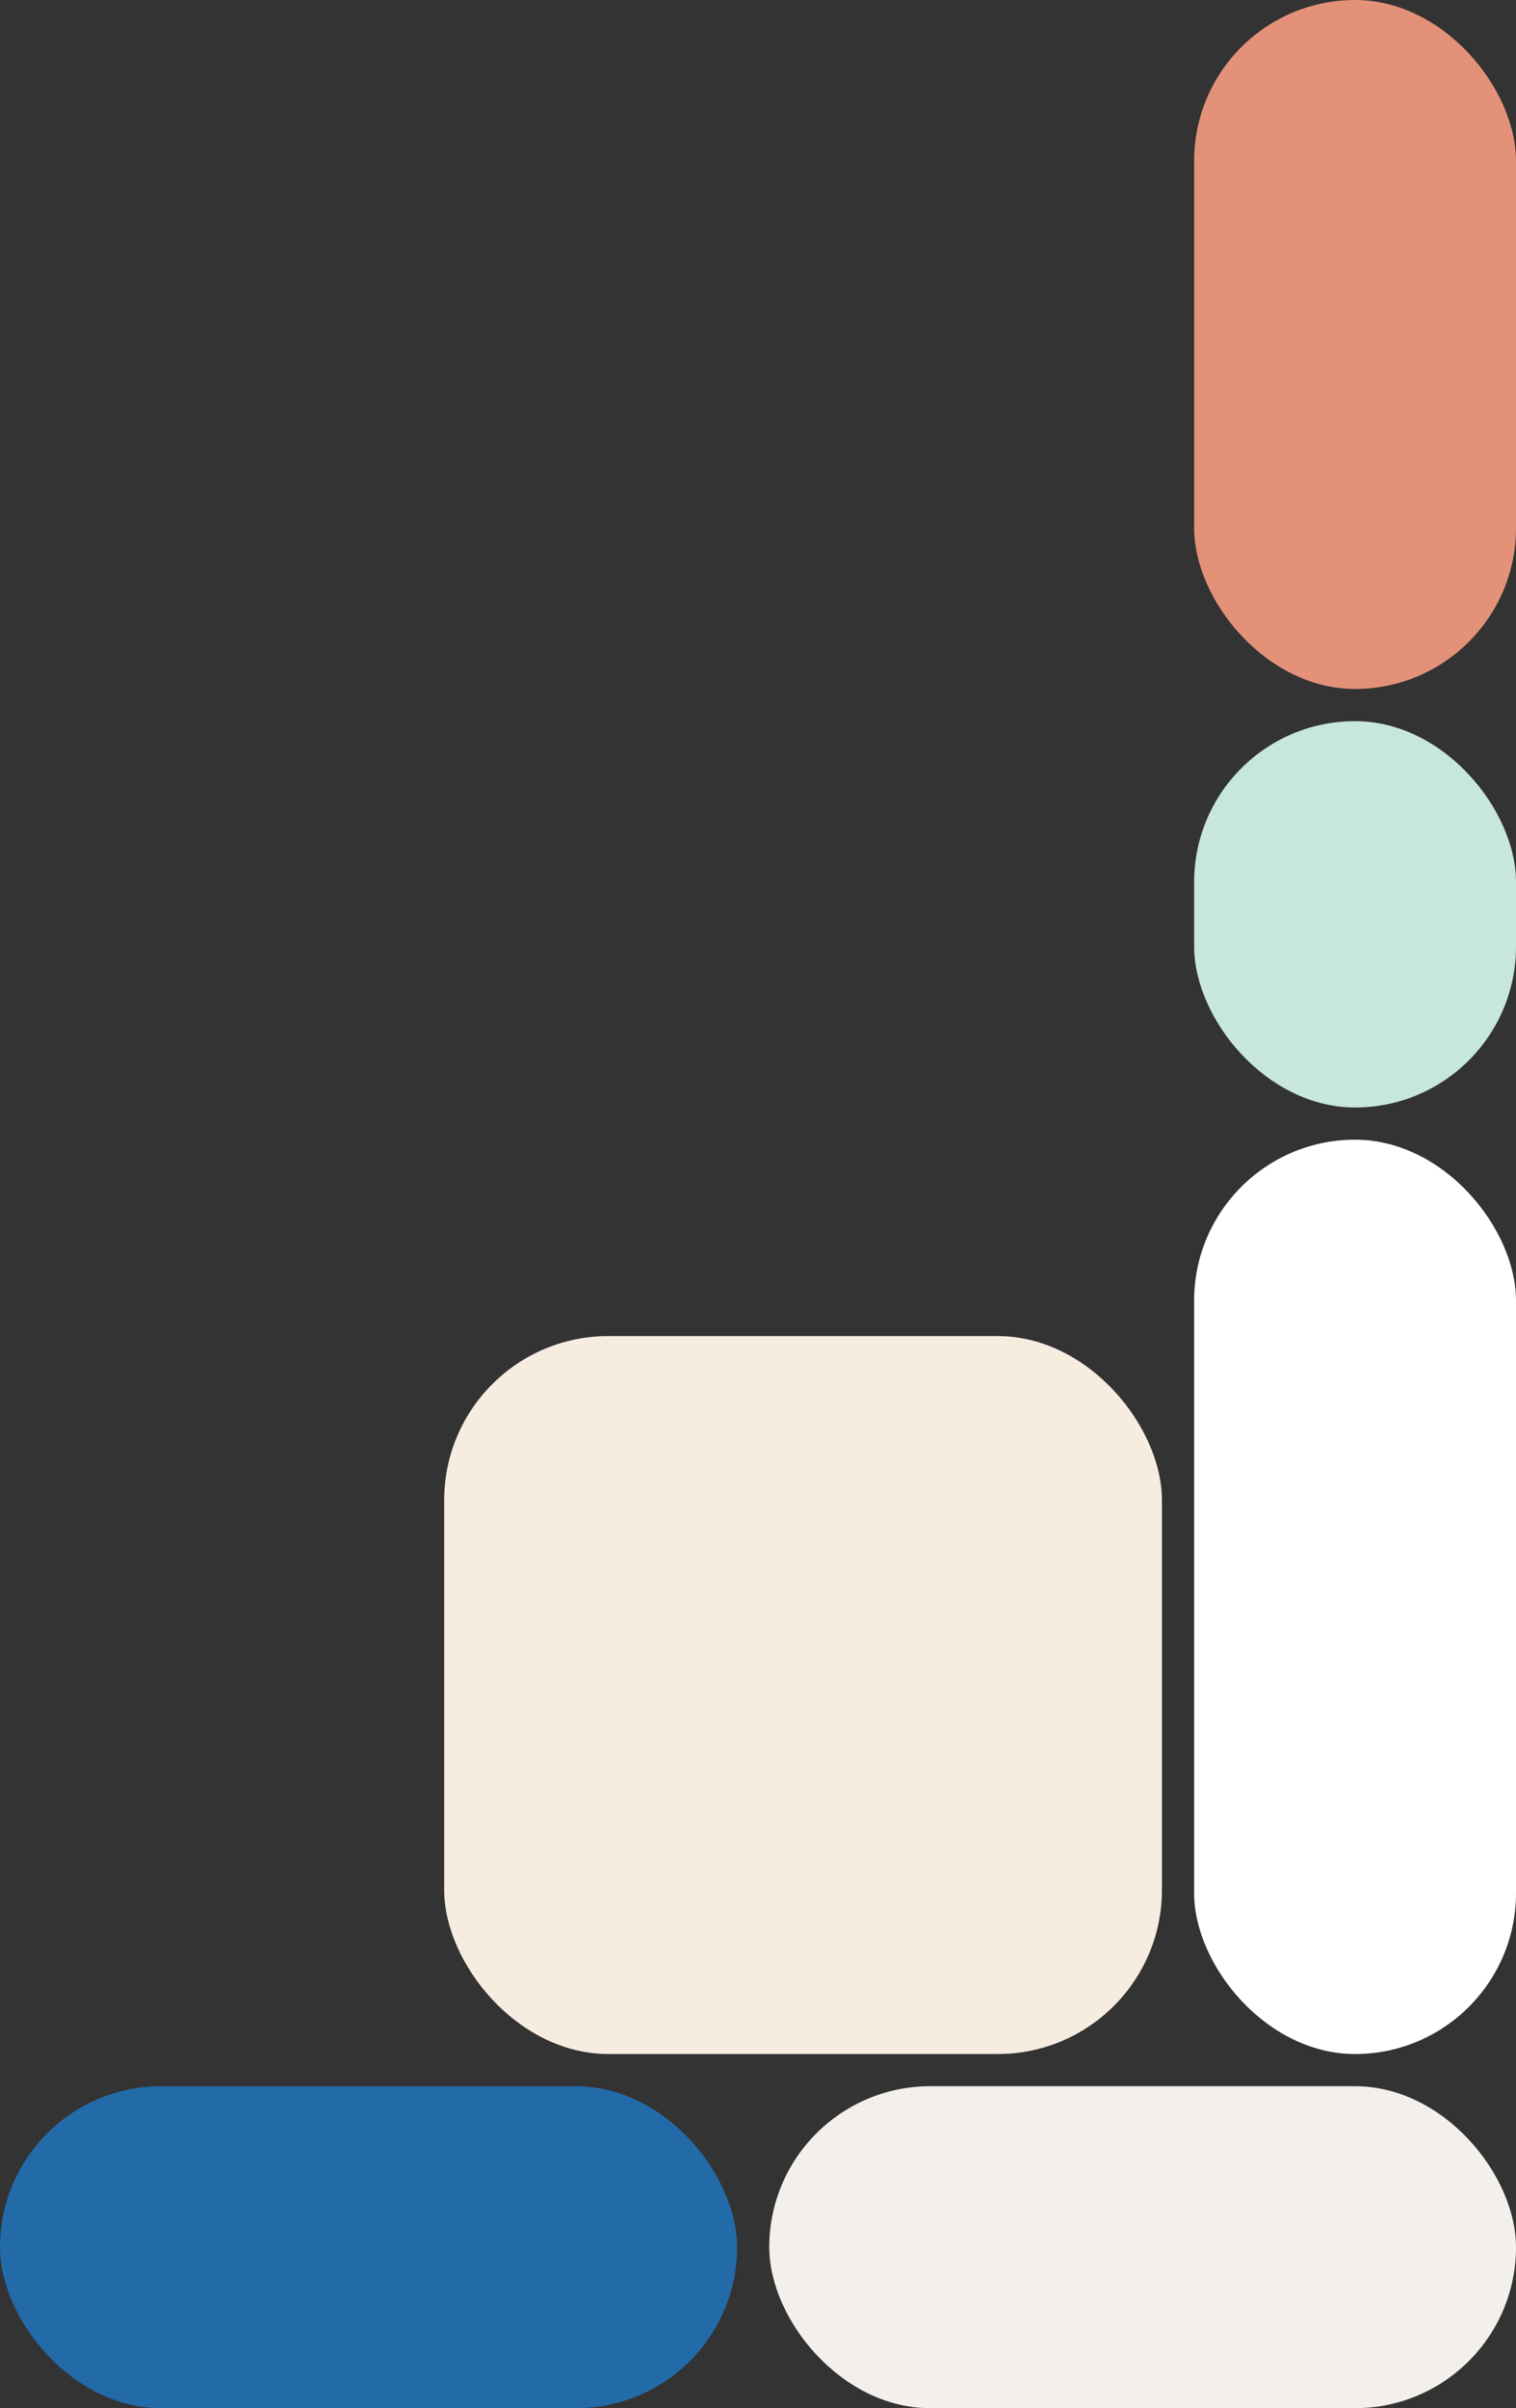
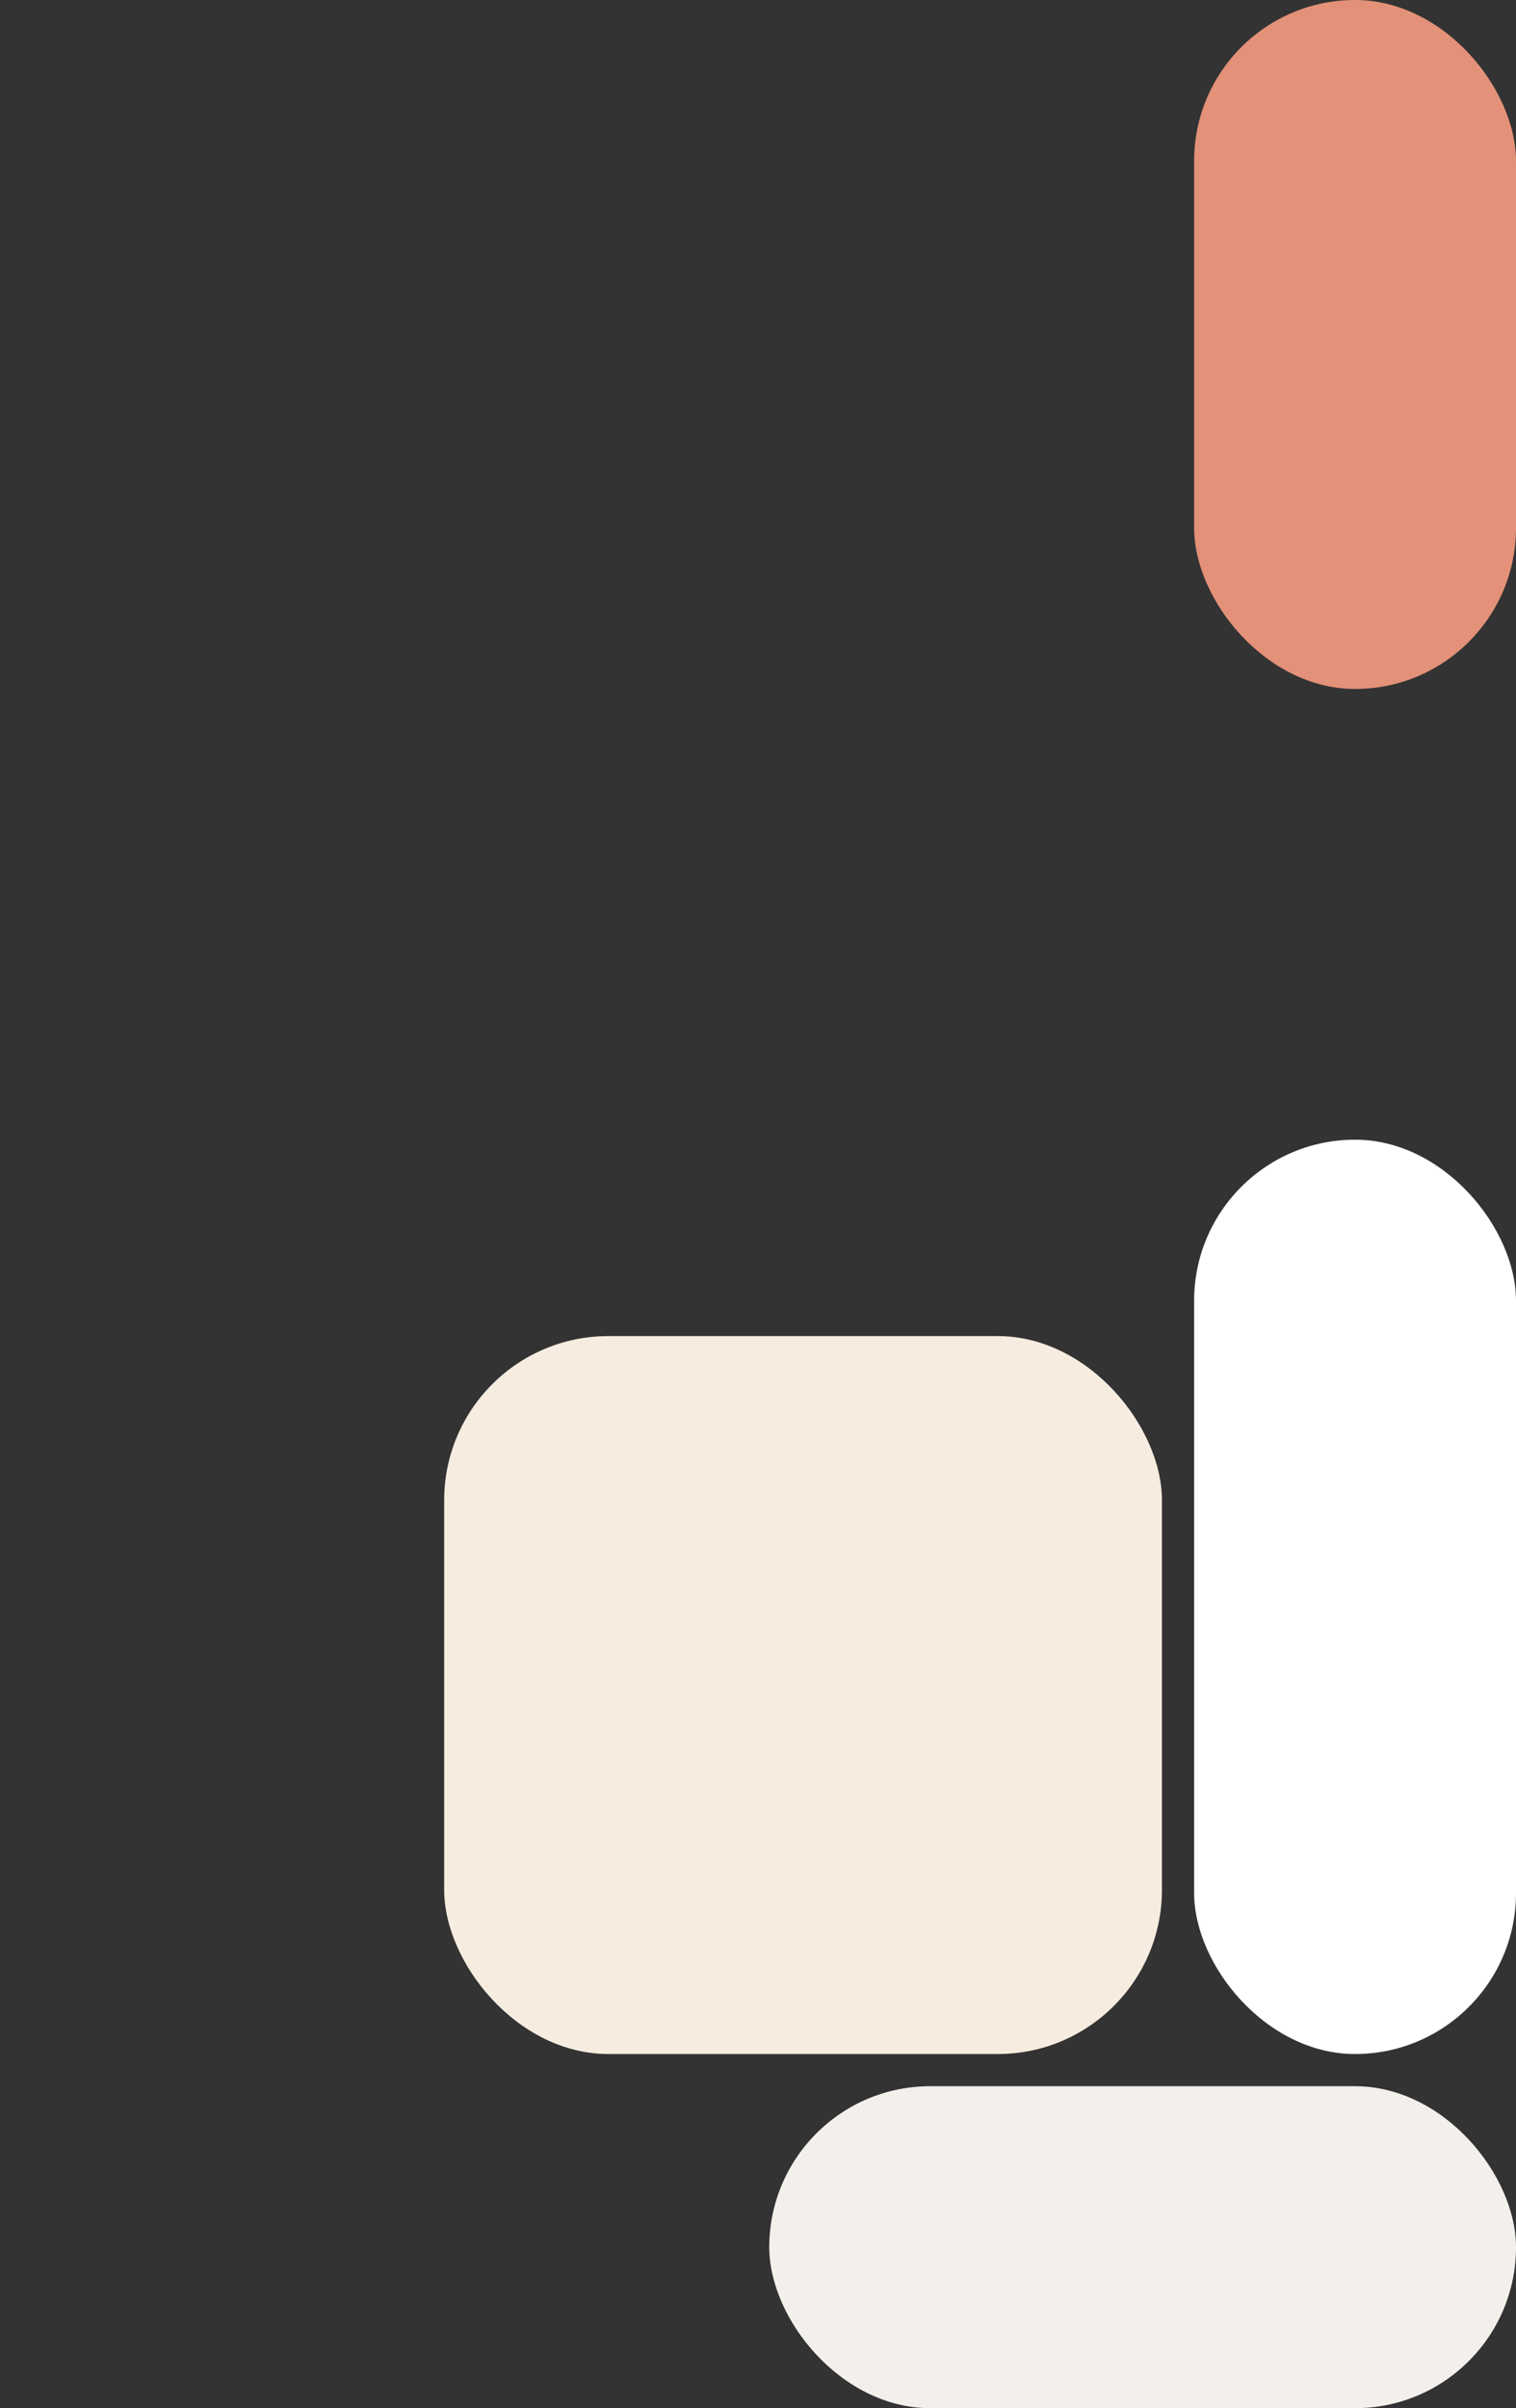
<svg xmlns="http://www.w3.org/2000/svg" width="471" height="748" viewBox="0 0 471 748">
  <rect x="0" y="0" width="471" height="748" fill="#333333" stroke="none" />
  <g id="Group_29" data-name="Group 29" transform="translate(-1439)">
-     <rect id="Rectangle_80" data-name="Rectangle 80" width="229" height="100" rx="50" transform="translate(1439 648)" fill="#236AA9" />
-     <rect id="Rectangle_112" data-name="Rectangle 112" width="100" height="120" rx="50" transform="translate(1810 224)" fill="#C7E6DC" />
    <rect id="Rectangle_120" data-name="Rectangle 120" width="100" height="214" rx="50" transform="translate(1810)" fill="#E39178" />
    <rect id="Rectangle_109" data-name="Rectangle 109" width="223" height="223" rx="51" transform="translate(1577 415)" fill="#F6ECDF" />
    <rect id="Rectangle_110" data-name="Rectangle 110" width="232" height="100" rx="50" transform="translate(1678 648)" fill="#F3F0EC" />
    <rect id="Rectangle_111" data-name="Rectangle 111" width="100" height="284" rx="50" transform="translate(1810 354)" fill="#fff" />
  </g>
</svg>